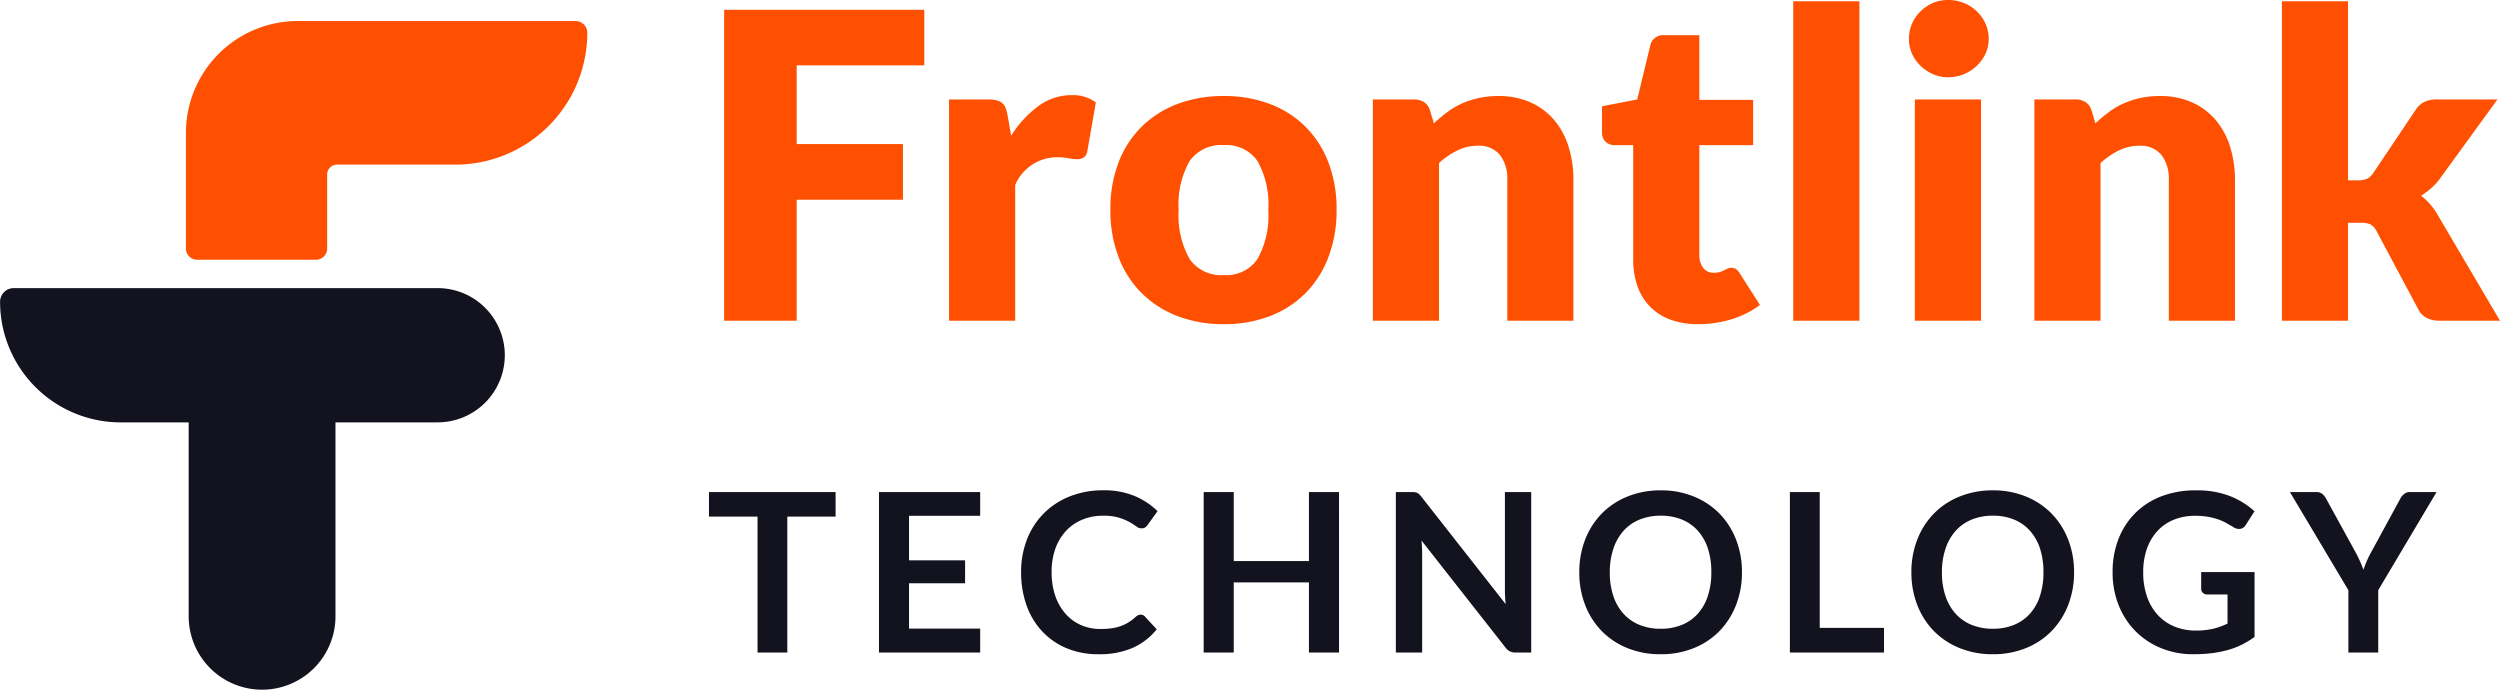
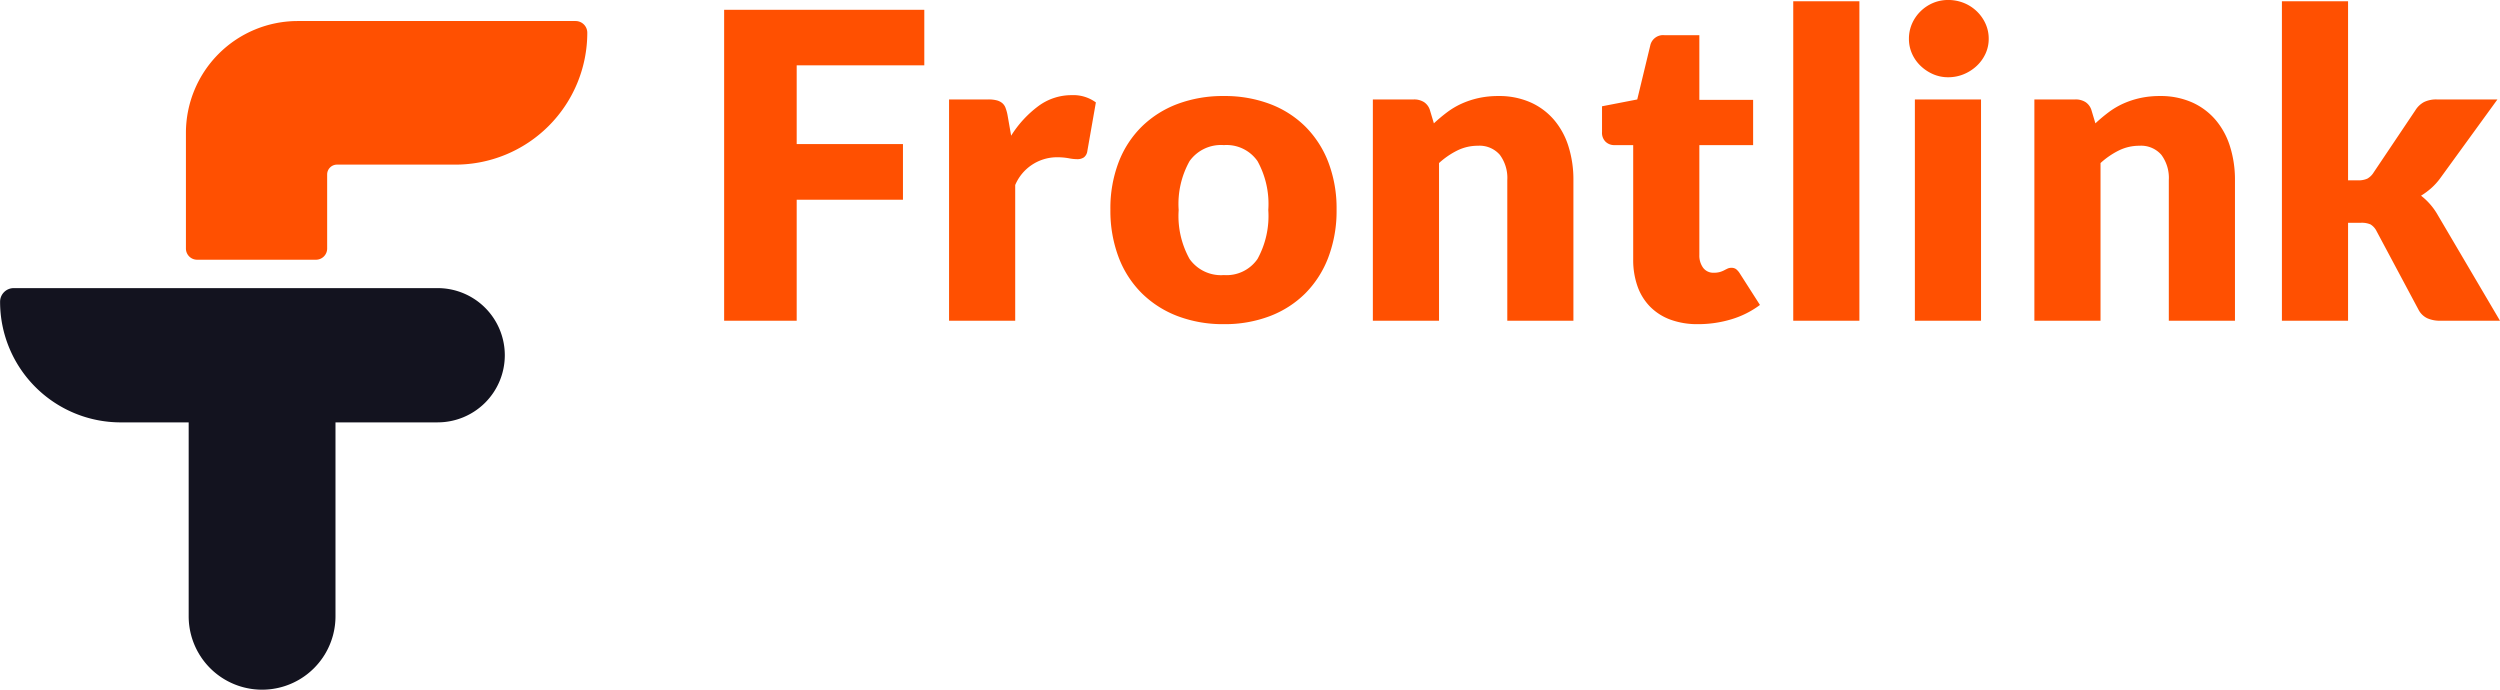
<svg xmlns="http://www.w3.org/2000/svg" width="146.443" height="40.399" viewBox="0 0 146.443 40.399">
  <defs>
    <style>.a{fill:#13131f;}.b{fill:#ff5001;}</style>
  </defs>
  <g transform="translate(-45.33 -29.894)">
-     <path class="a" d="M7.573-9.4v1.437H4.745V0H3V-7.963H.156V-9.4Zm8.469,0v1.391H11.875V-5.4h3.283v1.345H11.875V-1.4h4.167V0H10.114V-9.4Zm9.406,7.183a.328.328,0,0,1,.247.111l.689.747A3.784,3.784,0,0,1,24.976-.273,4.849,4.849,0,0,1,22.971.1a4.738,4.738,0,0,1-1.882-.358,4.148,4.148,0,0,1-1.427-.995,4.354,4.354,0,0,1-.907-1.521,5.709,5.709,0,0,1-.315-1.93,5.2,5.2,0,0,1,.351-1.94,4.446,4.446,0,0,1,.988-1.518A4.472,4.472,0,0,1,21.3-9.149a5.24,5.24,0,0,1,1.96-.354,4.627,4.627,0,0,1,1.83.335,4.276,4.276,0,0,1,1.342.887l-.585.813a.531.531,0,0,1-.133.136.378.378,0,0,1-.224.058.511.511,0,0,1-.306-.117,3.782,3.782,0,0,0-.4-.253,3.232,3.232,0,0,0-.608-.253,3.127,3.127,0,0,0-.933-.117,3.148,3.148,0,0,0-1.219.231,2.709,2.709,0,0,0-.955.66,3.035,3.035,0,0,0-.624,1.043A4.007,4.007,0,0,0,20.228-4.7a4.117,4.117,0,0,0,.224,1.41,3.1,3.1,0,0,0,.608,1.04,2.6,2.6,0,0,0,.9.647,2.793,2.793,0,0,0,1.118.224,4.87,4.87,0,0,0,.647-.039,2.746,2.746,0,0,0,.533-.124,2.366,2.366,0,0,0,.462-.218,2.883,2.883,0,0,0,.432-.328.616.616,0,0,1,.136-.094A.344.344,0,0,1,25.448-2.217ZM37.063,0H35.3V-4.108H30.895V0H29.133V-9.4h1.762v4.043H35.3V-9.4h1.762Zm4.244-9.4a1.617,1.617,0,0,1,.195.01.457.457,0,0,1,.14.039.469.469,0,0,1,.12.085,1.354,1.354,0,0,1,.13.146l4.933,6.286q-.026-.227-.036-.445t-.01-.406V-9.4h1.541V0h-.9a.8.8,0,0,1-.345-.065A.767.767,0,0,1,46.807-.3l-4.914-6.26q.02.208.029.413t.01.374V0H40.391V-9.4ZM60.665-4.7a5.21,5.21,0,0,1-.345,1.914,4.535,4.535,0,0,1-.968,1.524,4.386,4.386,0,0,1-1.5,1A5.065,5.065,0,0,1,55.907.1,5.09,5.09,0,0,1,53.96-.257a4.413,4.413,0,0,1-1.508-1,4.509,4.509,0,0,1-.972-1.524A5.21,5.21,0,0,1,51.136-4.7a5.21,5.21,0,0,1,.344-1.914,4.509,4.509,0,0,1,.972-1.524,4.413,4.413,0,0,1,1.508-1A5.09,5.09,0,0,1,55.907-9.5a5.025,5.025,0,0,1,1.944.364,4.448,4.448,0,0,1,1.5,1,4.5,4.5,0,0,1,.968,1.521A5.21,5.21,0,0,1,60.665-4.7Zm-1.794,0a4.377,4.377,0,0,0-.2-1.388,2.936,2.936,0,0,0-.588-1.043,2.533,2.533,0,0,0-.933-.657,3.209,3.209,0,0,0-1.238-.227,3.234,3.234,0,0,0-1.242.227,2.557,2.557,0,0,0-.939.657,2.947,2.947,0,0,0-.595,1.043A4.314,4.314,0,0,0,52.923-4.7a4.314,4.314,0,0,0,.208,1.388,2.914,2.914,0,0,0,.595,1.04,2.575,2.575,0,0,0,.939.653,3.234,3.234,0,0,0,1.242.227,3.209,3.209,0,0,0,1.238-.227,2.55,2.55,0,0,0,.933-.653,2.9,2.9,0,0,0,.588-1.04A4.377,4.377,0,0,0,58.871-4.7Zm6.35,3.257h3.764V0H63.473V-9.4h1.748ZM80.119-4.7a5.21,5.21,0,0,1-.344,1.914,4.535,4.535,0,0,1-.969,1.524,4.386,4.386,0,0,1-1.5,1A5.065,5.065,0,0,1,75.361.1a5.09,5.09,0,0,1-1.947-.361,4.413,4.413,0,0,1-1.508-1,4.509,4.509,0,0,1-.972-1.524A5.21,5.21,0,0,1,70.59-4.7a5.21,5.21,0,0,1,.344-1.914,4.509,4.509,0,0,1,.972-1.524,4.413,4.413,0,0,1,1.508-1A5.09,5.09,0,0,1,75.361-9.5a5.025,5.025,0,0,1,1.944.364,4.448,4.448,0,0,1,1.5,1,4.5,4.5,0,0,1,.969,1.521A5.21,5.21,0,0,1,80.119-4.7Zm-1.794,0a4.377,4.377,0,0,0-.2-1.388,2.935,2.935,0,0,0-.588-1.043,2.533,2.533,0,0,0-.933-.657,3.209,3.209,0,0,0-1.238-.227,3.234,3.234,0,0,0-1.241.227,2.557,2.557,0,0,0-.939.657,2.947,2.947,0,0,0-.595,1.043A4.314,4.314,0,0,0,72.378-4.7a4.314,4.314,0,0,0,.208,1.388,2.913,2.913,0,0,0,.595,1.04,2.575,2.575,0,0,0,.939.653,3.234,3.234,0,0,0,1.241.227A3.209,3.209,0,0,0,76.6-1.619a2.55,2.55,0,0,0,.933-.653,2.9,2.9,0,0,0,.588-1.04A4.377,4.377,0,0,0,78.325-4.7Zm8.918,3.413a4.375,4.375,0,0,0,1.03-.107,4.34,4.34,0,0,0,.835-.3V-3.4H87.932a.367.367,0,0,1-.267-.094.309.309,0,0,1-.1-.231v-.988h3.126v3.8a5.164,5.164,0,0,1-.744.452,4.753,4.753,0,0,1-.826.315,6.323,6.323,0,0,1-.939.185A8.832,8.832,0,0,1,87.107.1a4.9,4.9,0,0,1-1.892-.358,4.494,4.494,0,0,1-1.5-.995,4.528,4.528,0,0,1-.985-1.521,5.143,5.143,0,0,1-.354-1.93,5.309,5.309,0,0,1,.344-1.944A4.385,4.385,0,0,1,83.7-8.164a4.367,4.367,0,0,1,1.537-.988A5.562,5.562,0,0,1,87.269-9.5a5.288,5.288,0,0,1,1.992.341,4.6,4.6,0,0,1,1.427.887l-.507.793a.451.451,0,0,1-.4.24.59.59,0,0,1-.319-.1q-.208-.123-.426-.247a2.88,2.88,0,0,0-.481-.214,3.921,3.921,0,0,0-.591-.15,4.355,4.355,0,0,0-.757-.058,3.245,3.245,0,0,0-1.258.234,2.661,2.661,0,0,0-.959.669,3.018,3.018,0,0,0-.611,1.047A4.1,4.1,0,0,0,84.169-4.7,4.266,4.266,0,0,0,84.4-3.253a3.033,3.033,0,0,0,.637,1.069,2.744,2.744,0,0,0,.975.666A3.238,3.238,0,0,0,87.243-1.287ZM97.936-3.653V0H96.187V-3.653L92.762-9.4H94.3a.548.548,0,0,1,.361.111.931.931,0,0,1,.224.28L96.61-5.87q.15.279.26.53t.2.491q.085-.247.192-.5t.257-.523l1.709-3.139a.868.868,0,0,1,.215-.267.537.537,0,0,1,.364-.123h1.547Z" transform="translate(86.704 68.117)" />
    <path class="b" d="M13.225-18.212v3.25H5.75v4.613h6.225v3.262H5.75V0H1.5V-18.212ZM14.675,0V-12.963h2.3a1.961,1.961,0,0,1,.481.05.844.844,0,0,1,.325.156.667.667,0,0,1,.2.281,2.536,2.536,0,0,1,.119.425l.212,1.212a6.352,6.352,0,0,1,1.6-1.738,3.251,3.251,0,0,1,1.938-.637,2.232,2.232,0,0,1,1.425.425l-.5,2.85a.556.556,0,0,1-.2.369.679.679,0,0,1-.4.106,2.653,2.653,0,0,1-.5-.056,3.876,3.876,0,0,0-.725-.056,2.662,2.662,0,0,0-2.4,1.625V0Zm16.1-13.163a7.486,7.486,0,0,1,2.688.463,5.894,5.894,0,0,1,2.081,1.325,5.969,5.969,0,0,1,1.35,2.094,7.554,7.554,0,0,1,.481,2.769,7.69,7.69,0,0,1-.481,2.794,6.01,6.01,0,0,1-1.35,2.113A5.923,5.923,0,0,1,33.463-.269,7.4,7.4,0,0,1,30.775.2a7.484,7.484,0,0,1-2.706-.469,6.039,6.039,0,0,1-2.1-1.338,5.923,5.923,0,0,1-1.362-2.113,7.69,7.69,0,0,1-.481-2.794,7.553,7.553,0,0,1,.481-2.769,5.882,5.882,0,0,1,1.362-2.094,6.011,6.011,0,0,1,2.1-1.325A7.574,7.574,0,0,1,30.775-13.163Zm0,10.488a2.2,2.2,0,0,0,1.969-.944,5.219,5.219,0,0,0,.631-2.869,5.186,5.186,0,0,0-.631-2.862,2.206,2.206,0,0,0-1.969-.938,2.261,2.261,0,0,0-2.012.938,5.145,5.145,0,0,0-.638,2.862,5.178,5.178,0,0,0,.638,2.869A2.255,2.255,0,0,0,30.775-2.675ZM39.5,0V-12.963h2.4a1.069,1.069,0,0,1,.606.163.868.868,0,0,1,.344.487l.225.75a9.415,9.415,0,0,1,.775-.65,4.539,4.539,0,0,1,.856-.506,5.082,5.082,0,0,1,.987-.325,5.3,5.3,0,0,1,1.156-.119,4.538,4.538,0,0,1,1.881.369,3.9,3.9,0,0,1,1.381,1.025,4.424,4.424,0,0,1,.85,1.563,6.479,6.479,0,0,1,.287,1.969V0H47.375V-8.238a2.267,2.267,0,0,0-.437-1.481,1.571,1.571,0,0,0-1.287-.531,2.7,2.7,0,0,0-1.2.275,4.666,4.666,0,0,0-1.075.738V0ZM58.55.2a4.57,4.57,0,0,1-1.631-.269,3.24,3.24,0,0,1-1.187-.763A3.25,3.25,0,0,1,55-2.025a4.621,4.621,0,0,1-.25-1.562v-6.7h-1.1a.734.734,0,0,1-.513-.194.731.731,0,0,1-.213-.569v-1.512l2.063-.4.763-3.163a.77.77,0,0,1,.85-.6h2.025v3.787h3.15v2.65h-3.15V-3.85a1.211,1.211,0,0,0,.219.744.739.739,0,0,0,.631.294,1.24,1.24,0,0,0,.356-.044,1.419,1.419,0,0,0,.25-.1q.106-.056.2-.1A.512.512,0,0,1,60.5-3.1a.451.451,0,0,1,.281.081A1.006,1.006,0,0,1,61-2.763L62.175-.925a5.348,5.348,0,0,1-1.687.844A6.706,6.706,0,0,1,58.55.2ZM68-18.713V0H64.125V-18.713Zm7.125,5.75V0H71.25V-12.963Zm.45-3.55a2.048,2.048,0,0,1-.187.869,2.287,2.287,0,0,1-.512.712,2.509,2.509,0,0,1-.756.488,2.347,2.347,0,0,1-.919.181,2.182,2.182,0,0,1-.887-.181,2.5,2.5,0,0,1-.731-.488,2.25,2.25,0,0,1-.5-.712,2.108,2.108,0,0,1-.181-.869,2.182,2.182,0,0,1,.181-.888,2.3,2.3,0,0,1,.5-.725,2.342,2.342,0,0,1,.731-.488,2.249,2.249,0,0,1,.887-.175,2.42,2.42,0,0,1,.919.175,2.359,2.359,0,0,1,.756.488,2.34,2.34,0,0,1,.512.725A2.119,2.119,0,0,1,75.575-16.513ZM78.25,0V-12.963h2.4a1.069,1.069,0,0,1,.606.163.868.868,0,0,1,.344.487l.225.75a9.414,9.414,0,0,1,.775-.65,4.539,4.539,0,0,1,.856-.506,5.082,5.082,0,0,1,.987-.325,5.3,5.3,0,0,1,1.156-.119,4.538,4.538,0,0,1,1.881.369,3.9,3.9,0,0,1,1.381,1.025,4.424,4.424,0,0,1,.85,1.563A6.479,6.479,0,0,1,90-8.238V0H86.125V-8.238a2.267,2.267,0,0,0-.437-1.481A1.571,1.571,0,0,0,84.4-10.25a2.7,2.7,0,0,0-1.2.275,4.666,4.666,0,0,0-1.075.738V0ZM96.625-18.713V-8.225H97.2a1.24,1.24,0,0,0,.556-.1,1.043,1.043,0,0,0,.369-.363l2.45-3.65a1.336,1.336,0,0,1,.506-.475,1.629,1.629,0,0,1,.744-.15h3.55l-3.35,4.613a3.634,3.634,0,0,1-.519.575,4.312,4.312,0,0,1-.606.45,3.808,3.808,0,0,1,.975,1.125l3.65,6.2h-3.5a1.828,1.828,0,0,1-.756-.144,1.125,1.125,0,0,1-.519-.506L98.3-5.238a.957.957,0,0,0-.363-.406,1.306,1.306,0,0,0-.562-.094h-.75V0H92.75V-18.713Z" transform="translate(86.248 48.682)" />
    <g transform="translate(45.33 31.126)">
      <path class="a" d="M74.9,175.54a3.934,3.934,0,0,1-3.933,3.933H64.982v11.359a4.3,4.3,0,1,1-8.6,0V179.474H52.4a7.066,7.066,0,0,1-7.065-7.065.8.8,0,0,1,.8-.8h24.84A3.934,3.934,0,0,1,74.9,175.54Z" transform="translate(-45.33 -155.964)" />
      <path class="b" d="M138.626,72.071a7.729,7.729,0,0,1-7.73,7.72h-6.93a.578.578,0,0,0-.578.578v4.337a.656.656,0,0,1-.656.656h-6.961a.656.656,0,0,1-.656-.656V77.933a6.553,6.553,0,0,1,6.553-6.553h16.275A.686.686,0,0,1,138.626,72.071Z" transform="translate(-104.224 -71.38)" />
    </g>
  </g>
</svg>